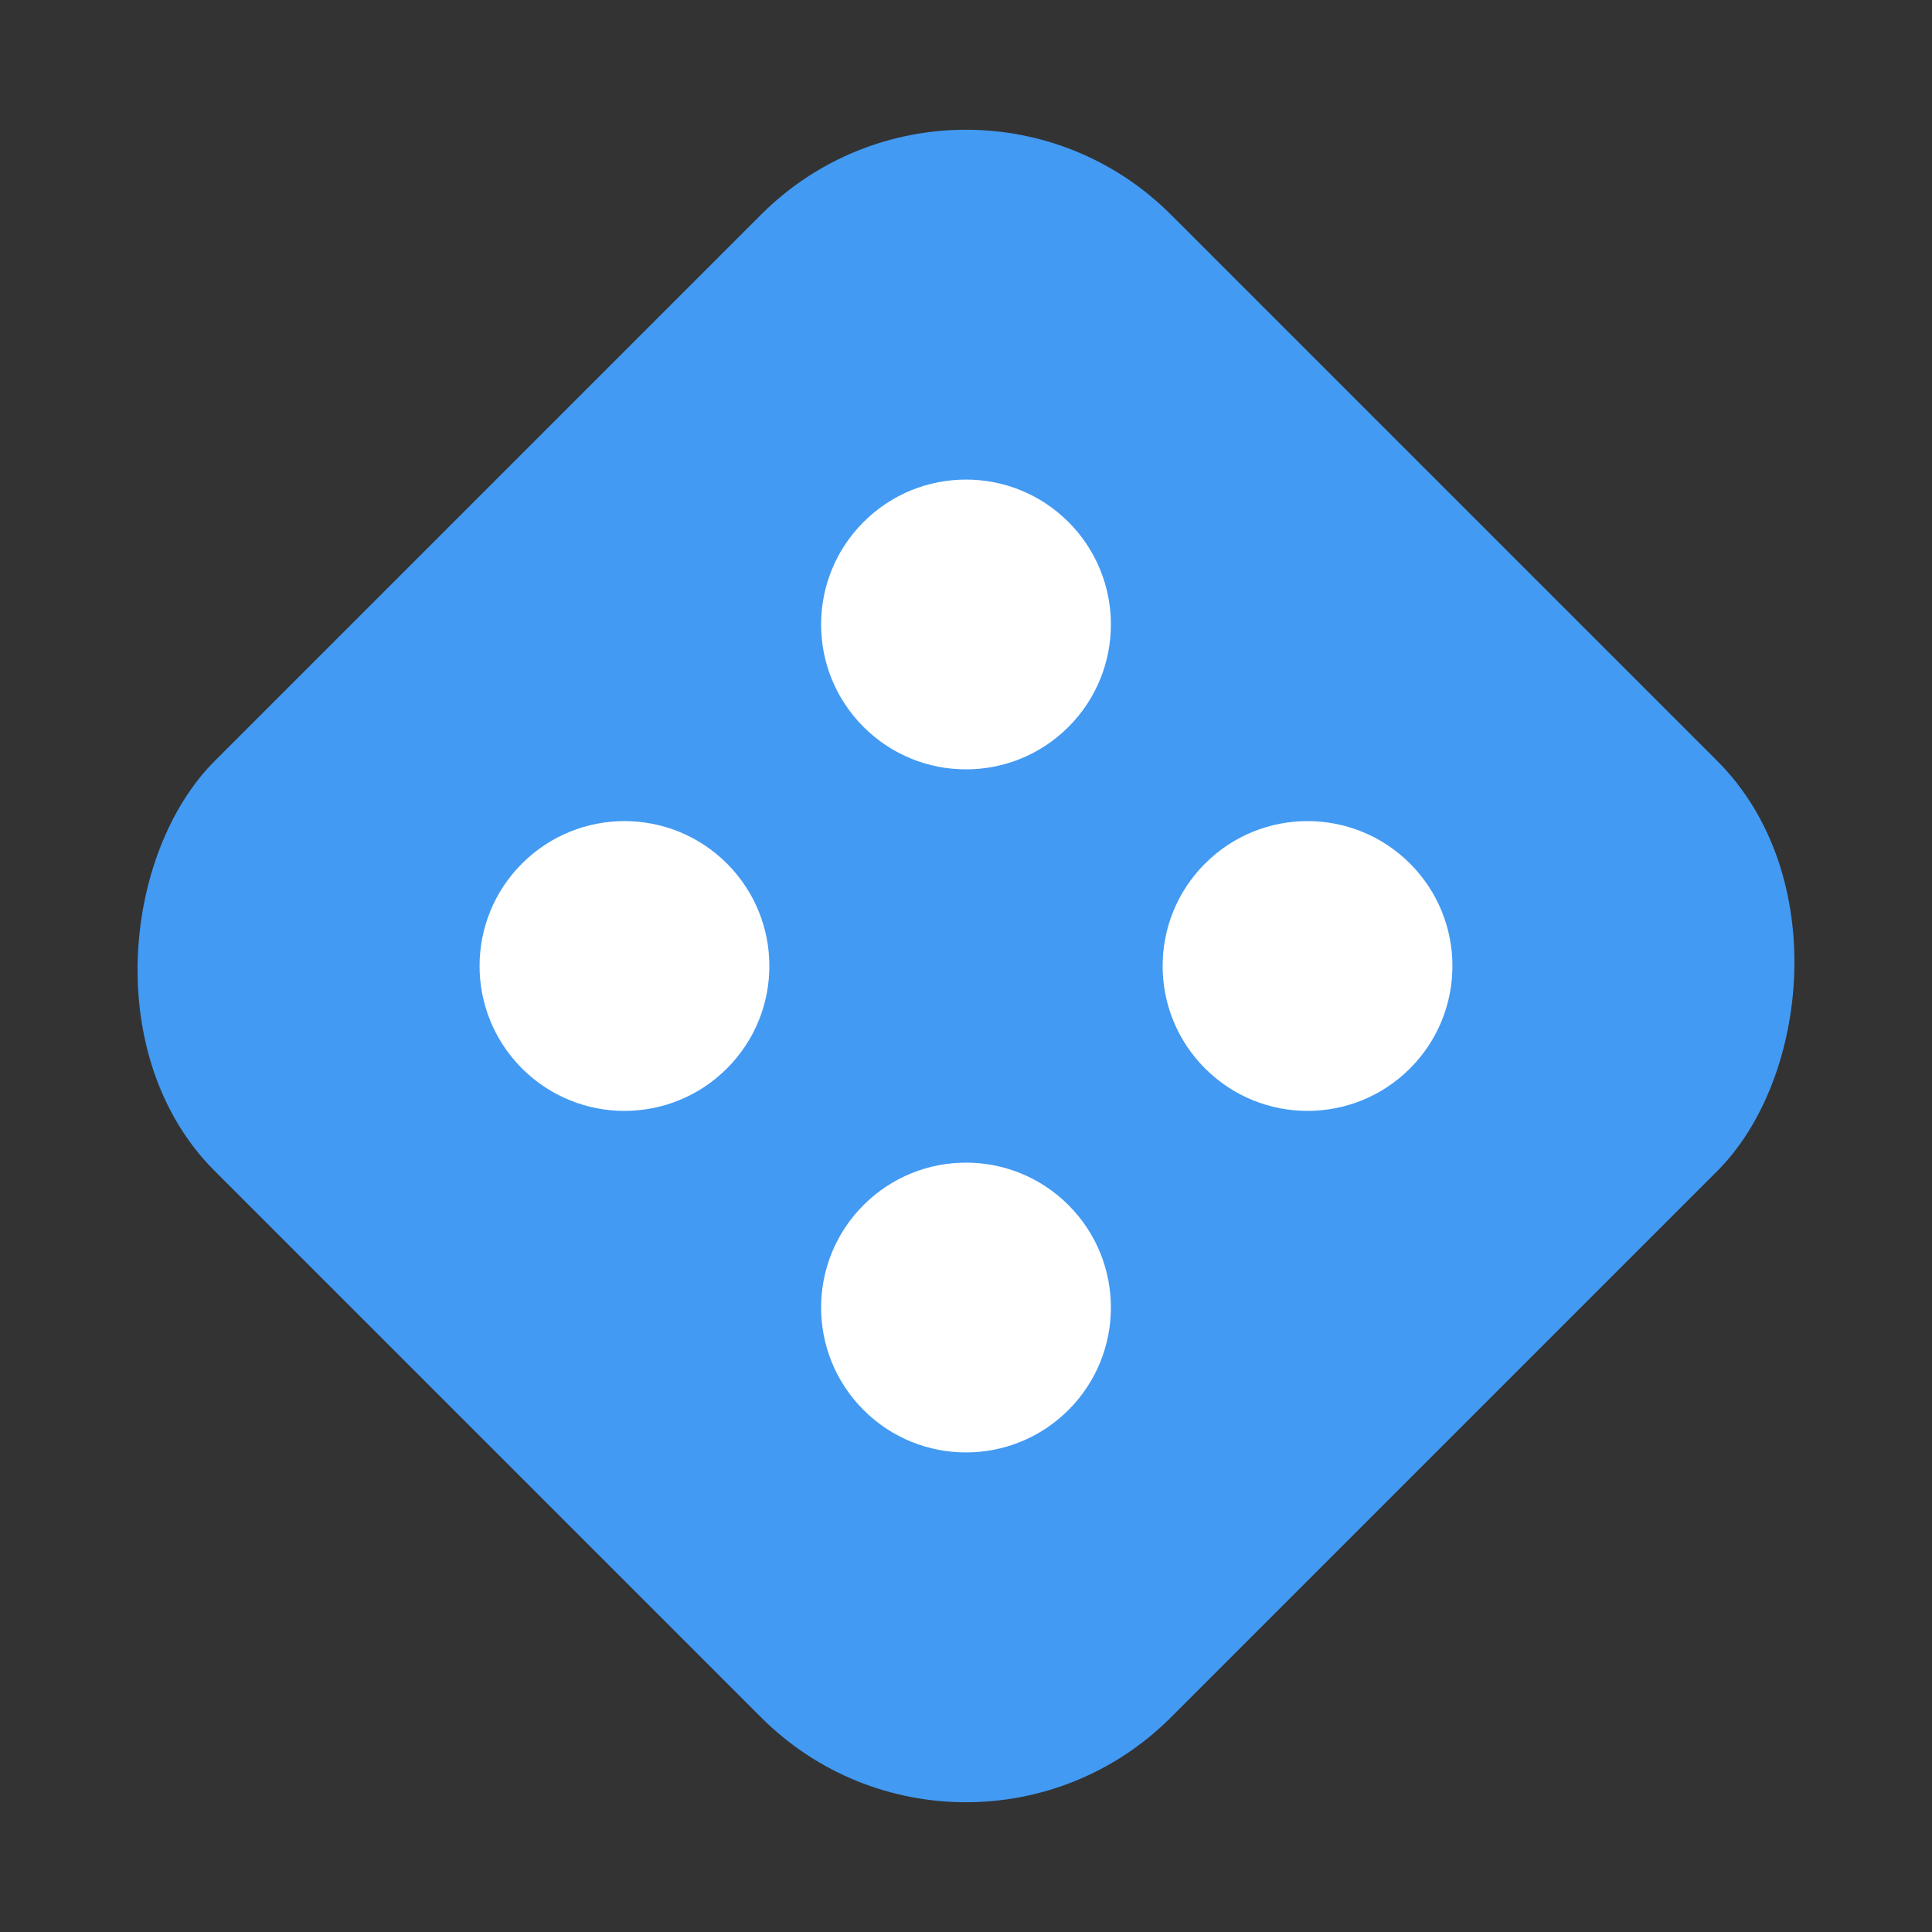
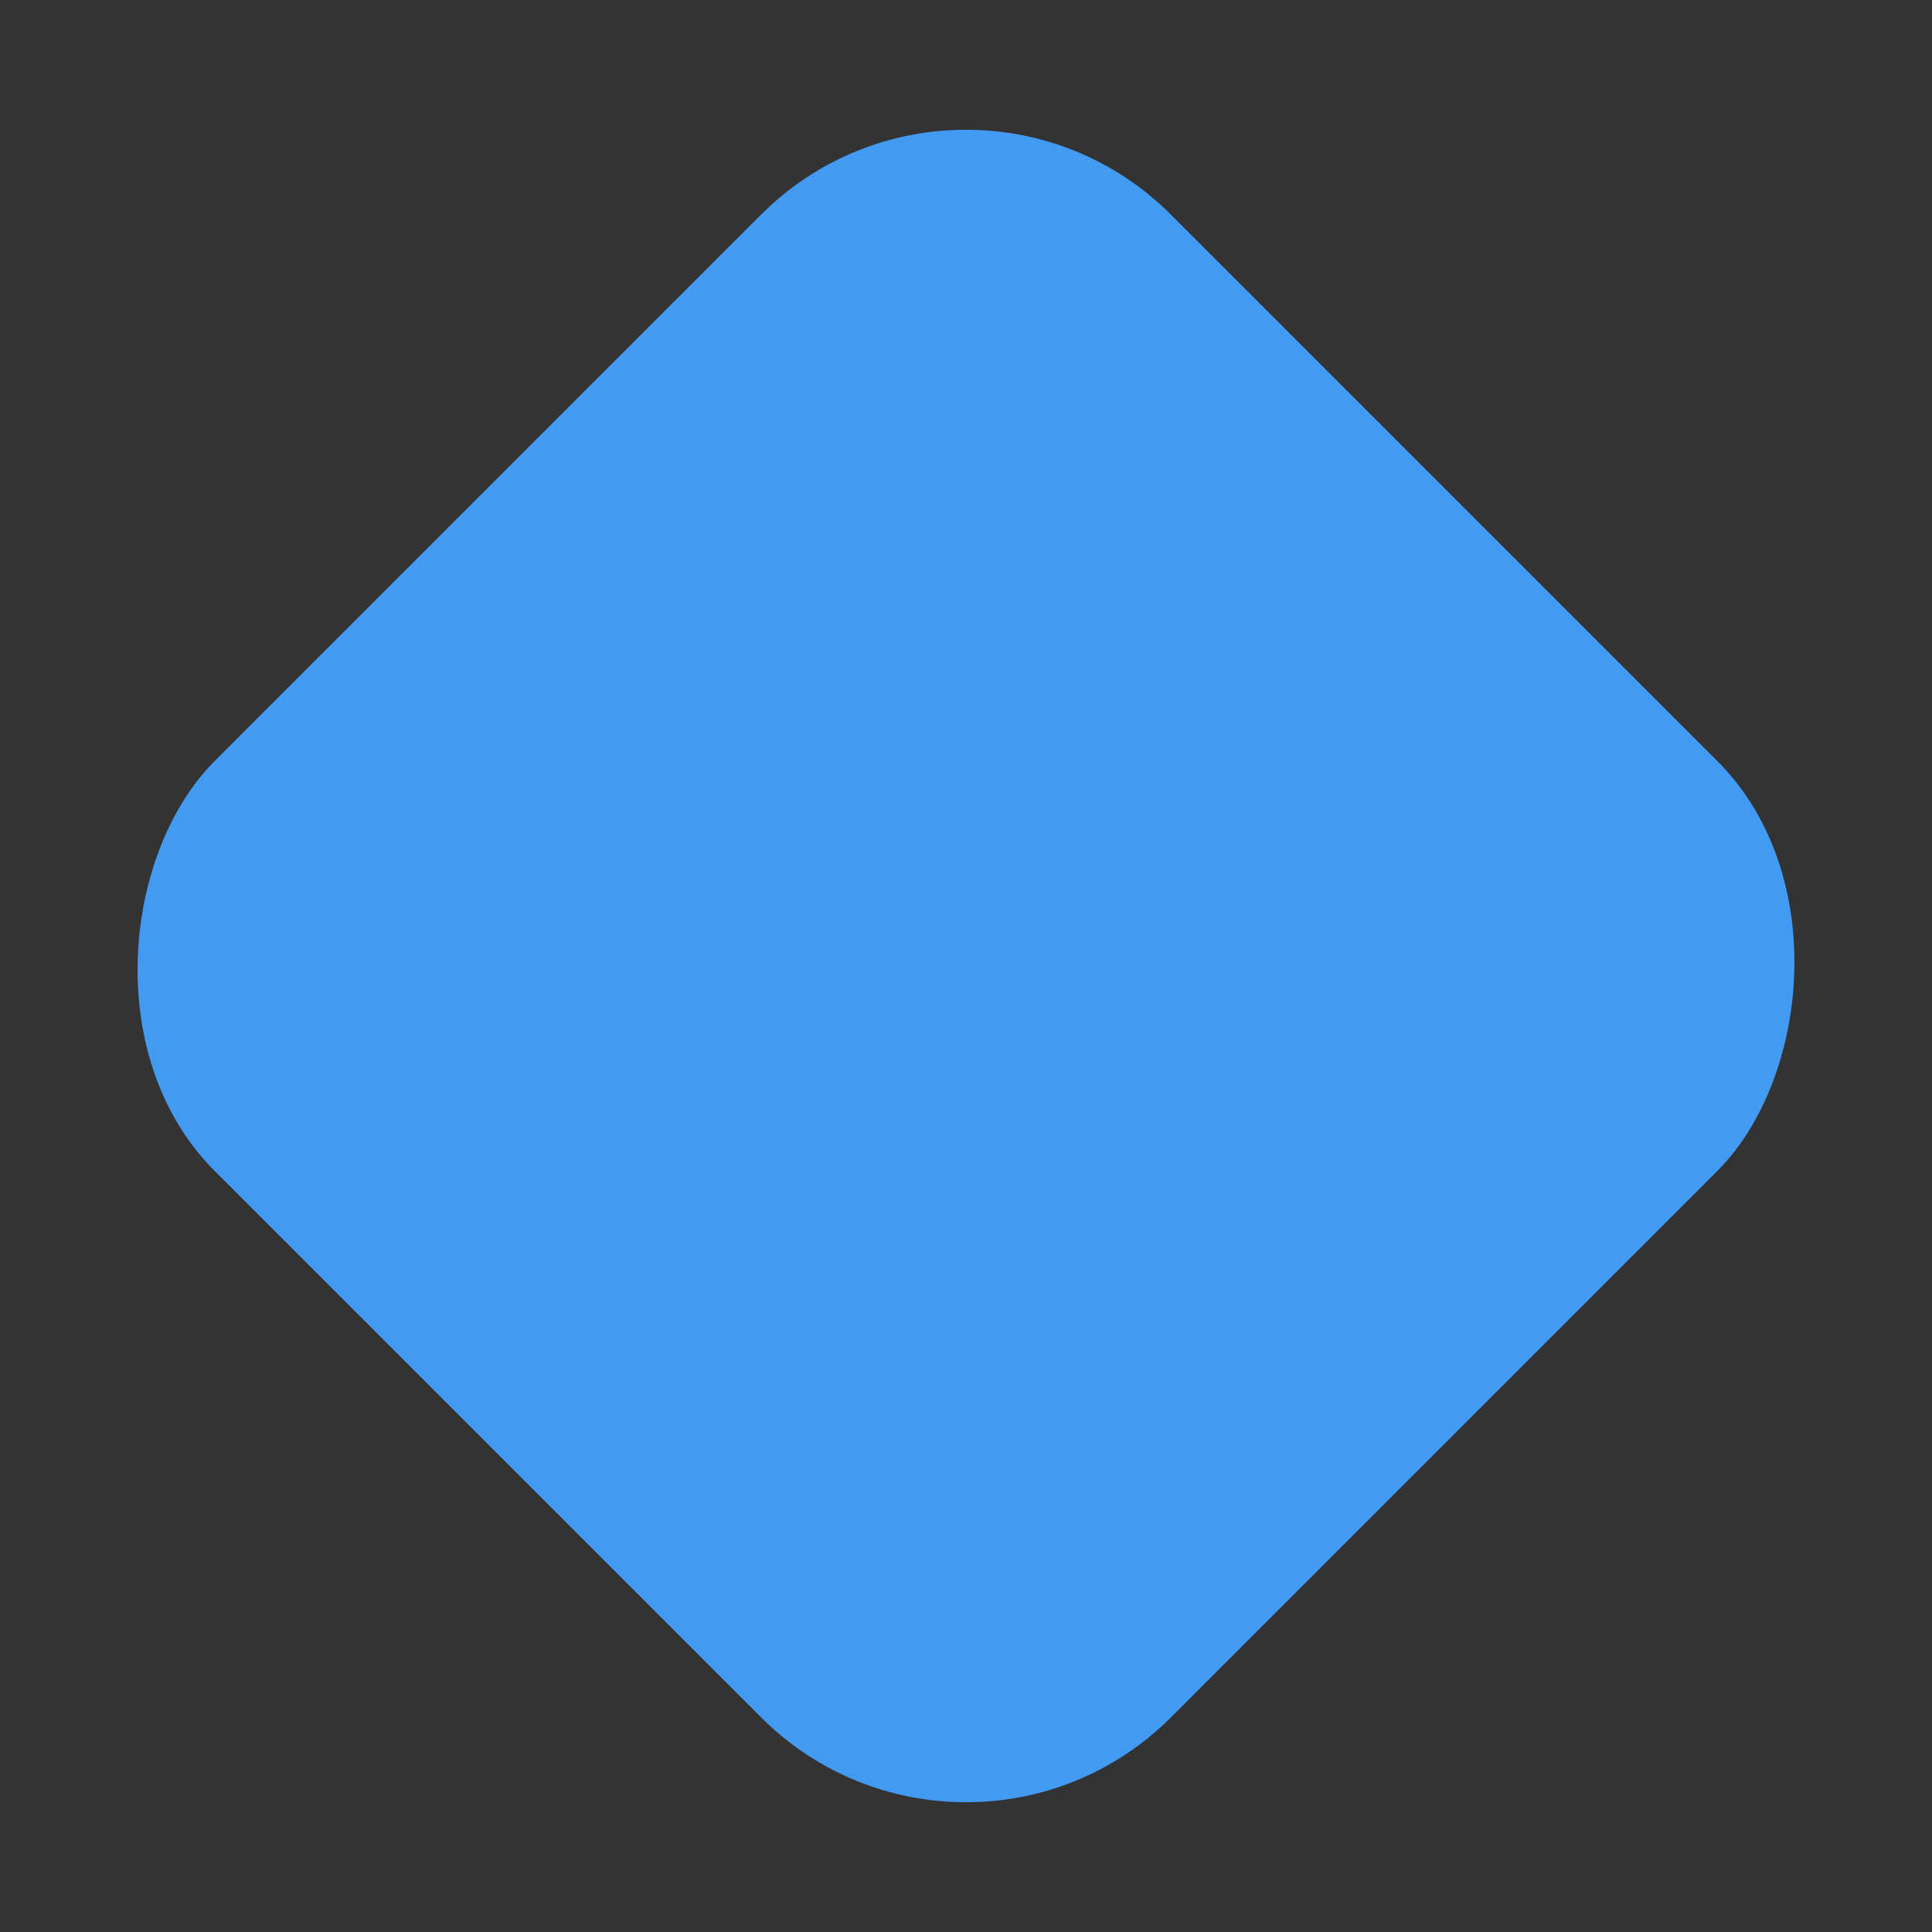
<svg xmlns="http://www.w3.org/2000/svg" width="80" height="80" viewBox="0 0 80 80" fill="none">
  <rect x="0" y="0" width="80" height="80" fill="#333333" stroke="none" />
  <rect x="40" y="0.402" width="56" height="56" rx="12" transform="rotate(45 40 0.402)" fill="#429AF3" />
-   <circle cx="25.858" cy="40" r="6" transform="rotate(45 25.858 40)" fill="white" />
-   <circle cx="40" cy="25.858" r="6" transform="rotate(45 40 25.858)" fill="white" />
-   <circle cx="40" cy="54.142" r="6" transform="rotate(45 40 54.142)" fill="white" />
-   <circle cx="54.142" cy="40" r="6" transform="rotate(45 54.142 40)" fill="white" />
</svg>